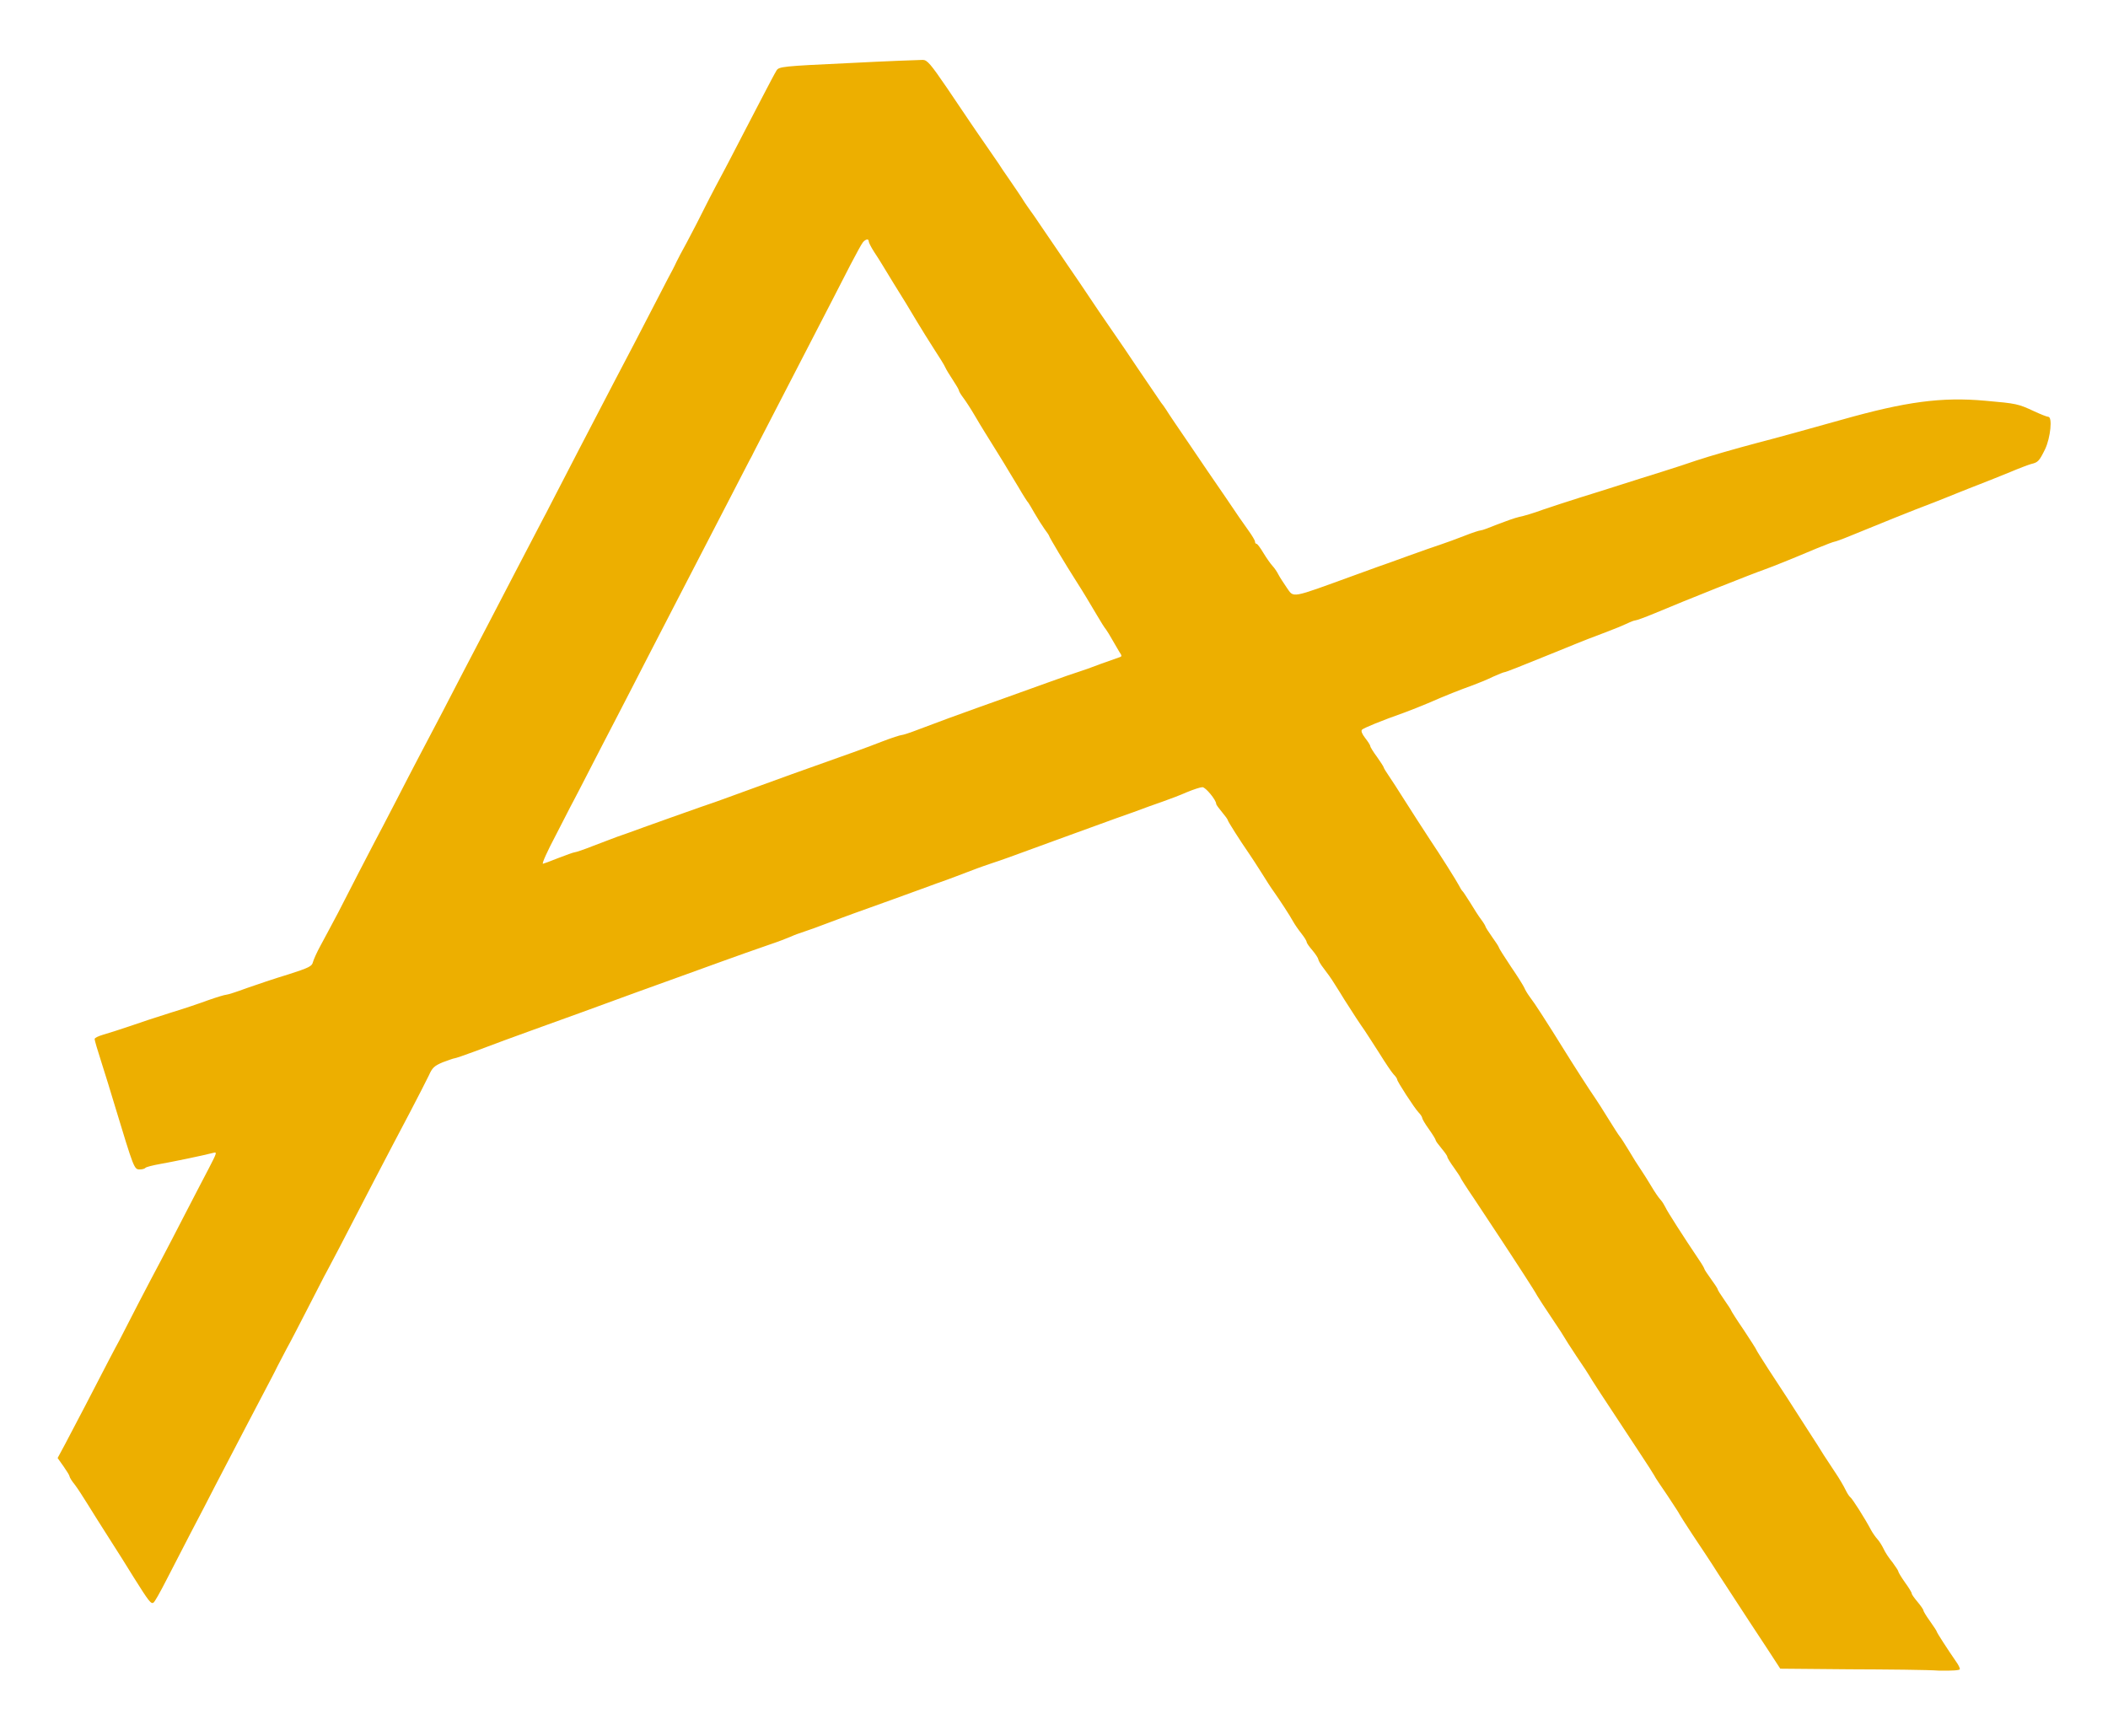
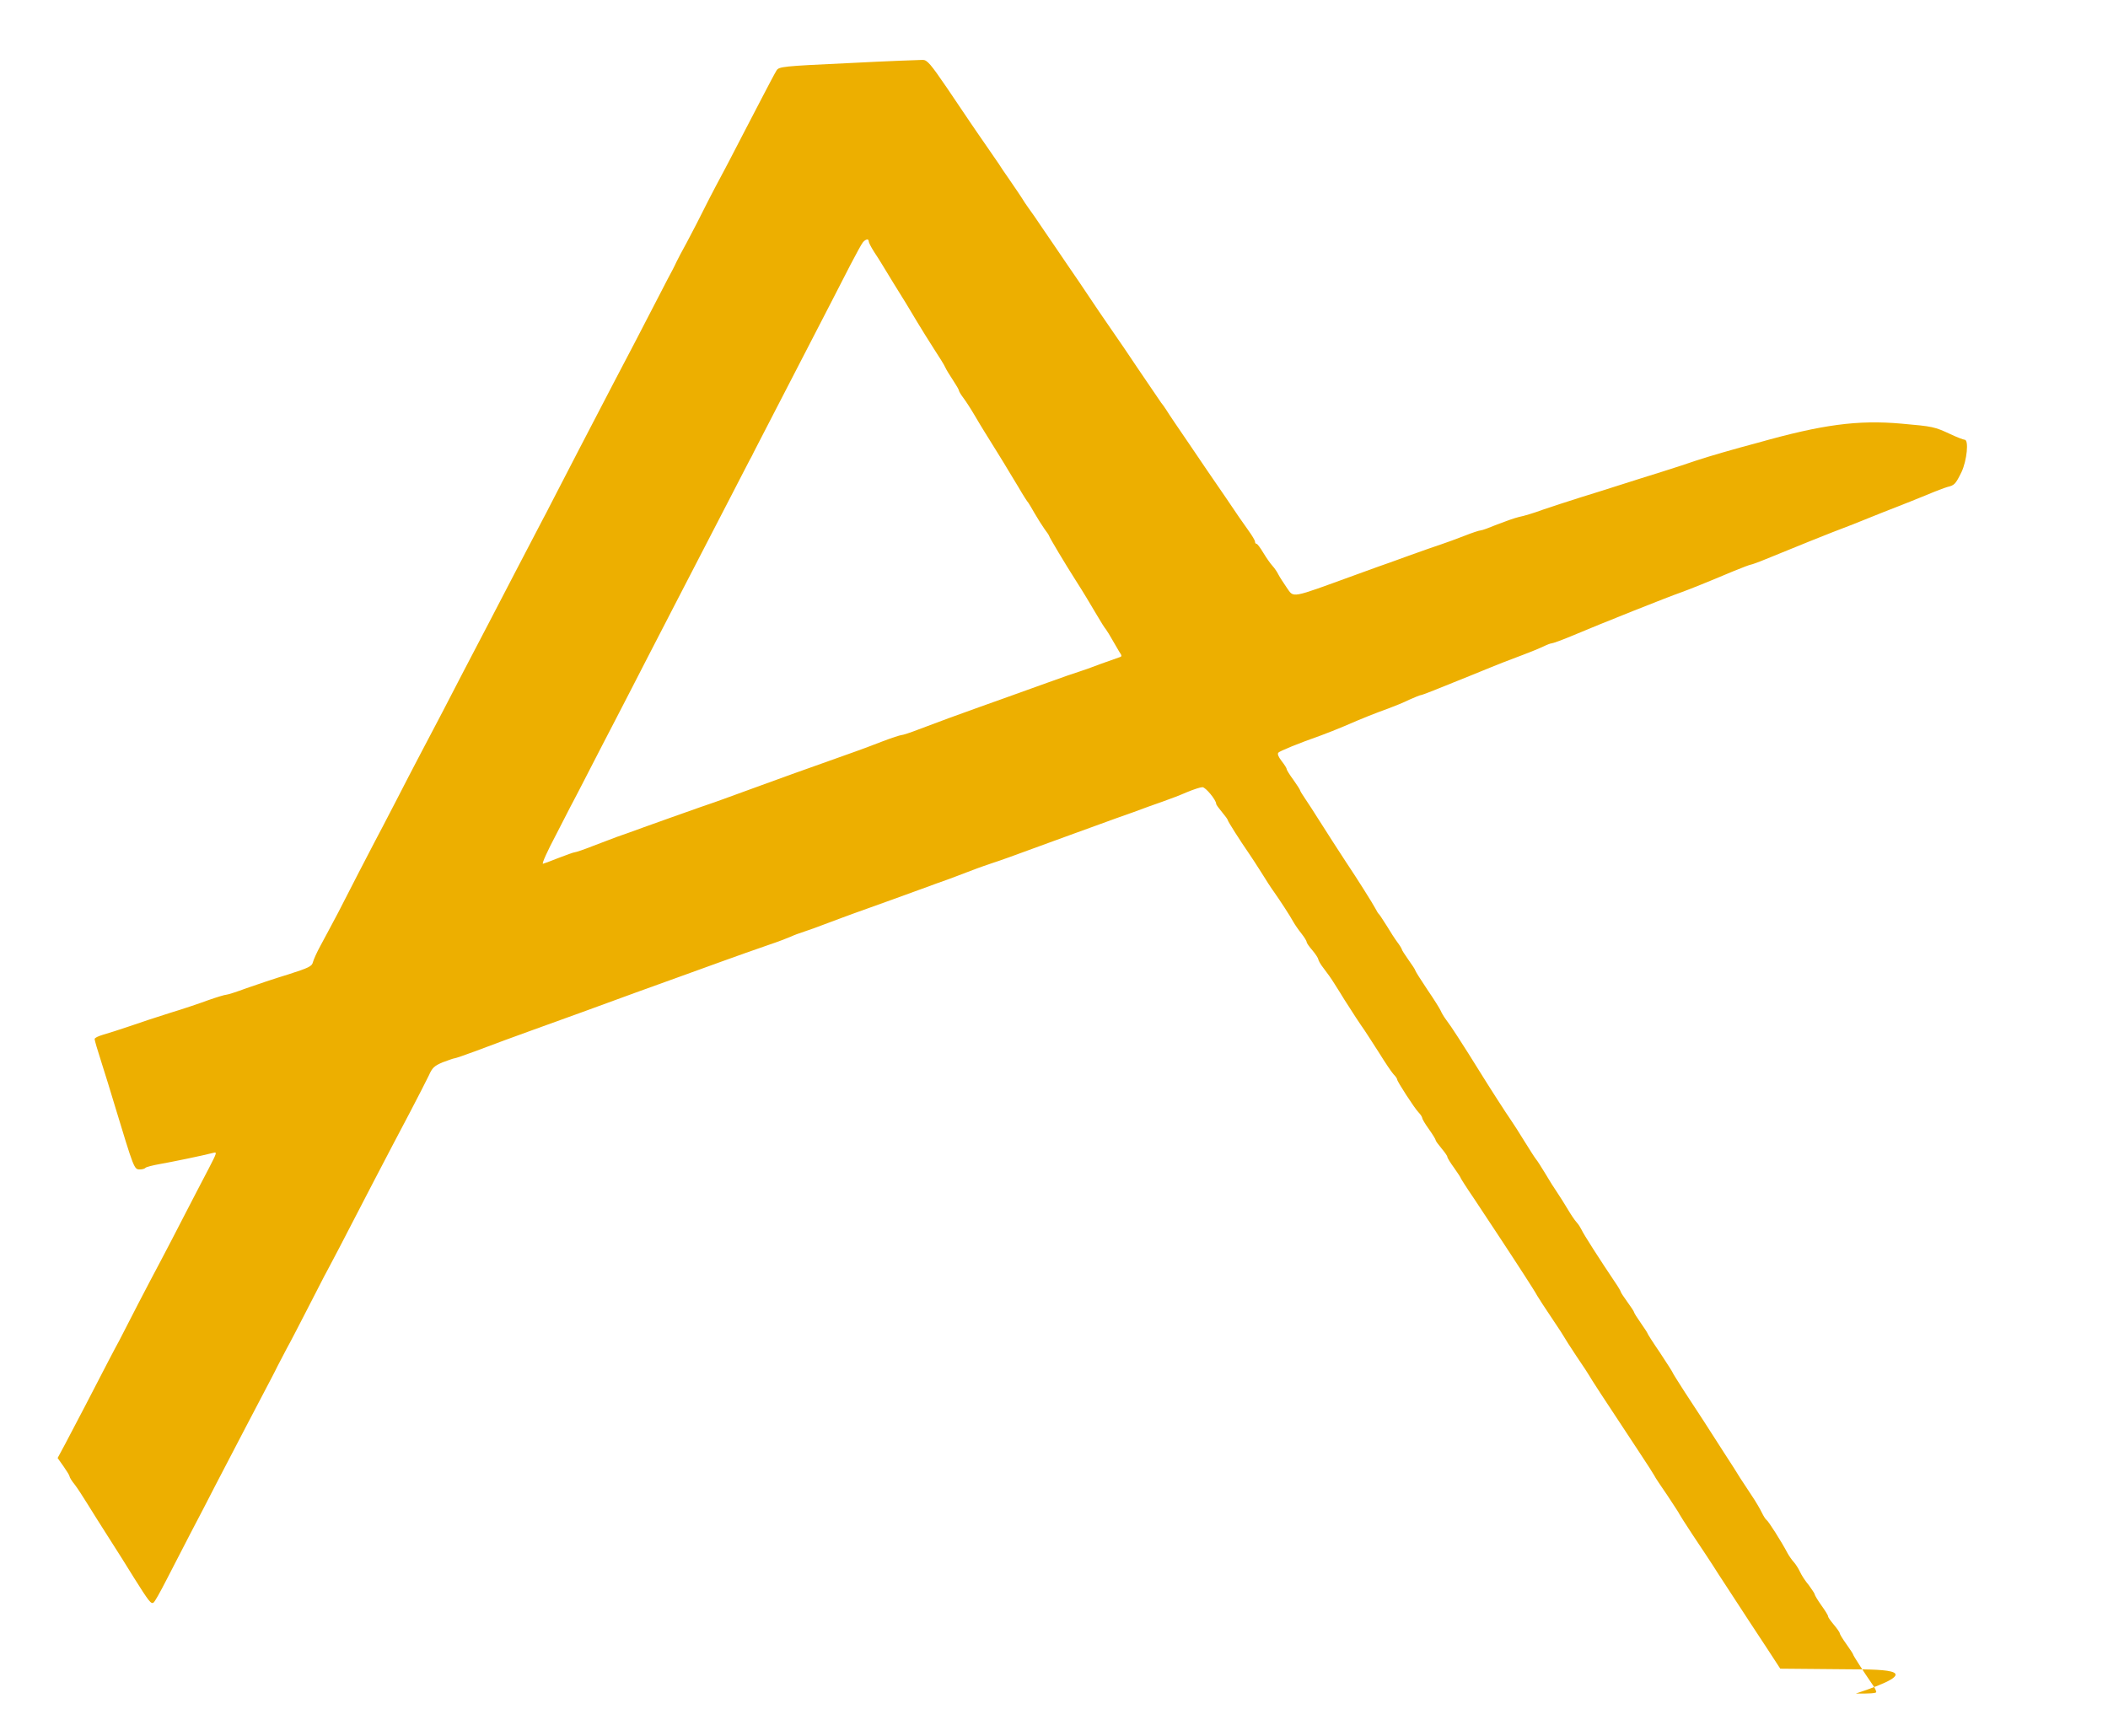
<svg xmlns="http://www.w3.org/2000/svg" version="1.1" id="Layer_1" x="0px" y="0px" viewBox="0 0 1379 1135.7" style="enable-background:new 0 0 1379 1135.7;" xml:space="preserve">
  <style type="text/css">
	.st0{fill:#EDAF00;}
</style>
  <g id="layer101">
-     <path class="st0" d="M1209.8,1092.1l-45.2-0.4l-8-12.3c-7.8-11.7-13.9-21.2-32.4-49.5c-4.5-7.2-12.2-18.7-17-25.9   c-4.6-7-8.5-13.1-8.5-13.3c0-0.3-3.6-5.8-7.9-12.3c-4.4-6.4-8.3-12.2-8.5-12.9c-0.3-0.6-4.8-7.8-10.1-15.7   c-24.1-36.4-31.9-48.5-32.4-49.6c-0.3-0.6-4.1-6.5-8.5-12.9c-4.3-6.5-7.9-12.1-7.9-12.3s-3.6-5.8-8-12.3c-4.4-6.5-8.8-13.3-9.8-15   c-0.9-1.8-4.8-7.8-8.5-13.6c-3.8-5.8-7.4-11.4-8.2-12.6c-1.4-2.1-10.3-15.8-24.6-37.3c-4.8-7-8.7-13.2-8.7-13.4   c0-0.4-2-3.4-4.4-6.8c-2.4-3.3-4.4-6.5-4.4-7.2c0-0.6-1.8-3.1-3.8-5.5c-2-2.4-3.8-4.8-3.8-5.3c0-0.6-2-3.8-4.4-7.2   c-2.4-3.3-4.4-6.7-4.4-7.3c0-0.6-1-2.3-2.3-3.6c-2.9-3-14.1-20.4-14.1-21.6c0-0.6-1-2.1-2.4-3.5c-1.3-1.4-5.4-7.5-9.3-13.8   c-3.9-6.2-8.3-12.8-9.7-15c-2.5-3.5-7.4-10.9-13.2-20.1c-1.4-2.3-4.1-6.7-6.3-10.1c-2-3.3-5.3-7.9-7.2-10.3c-2-2.5-3.5-5.2-3.5-5.9   c-0.1-0.8-1.8-3.4-3.8-5.8c-2.1-2.4-3.8-4.8-3.8-5.5c0-0.6-1.5-3.1-3.4-5.5c-2-2.5-4.4-6-5.4-7.8c-2.1-3.9-8.8-14.1-12.6-19.5   c-1.5-2-5.2-7.7-8.2-12.6c-3-4.8-6.7-10.4-8.2-12.6c-5.7-8.2-13.8-21-13.8-21.7c0-0.5-1.8-2.9-3.8-5.3c-2-2.4-3.8-4.8-3.8-5.4   c0-2.5-6.9-10.9-9-10.9c-1.3,0-5.9,1.5-10.2,3.3c-4.3,1.9-11.4,4.6-16,6.2c-4.5,1.5-12.9,4.6-18.8,6.8c-5.9,2-16.8,6-24.5,8.8   c-7.5,2.8-19.5,7-26.4,9.6c-30.2,11.1-36.7,13.4-40.8,14.7c-2.4,0.8-9.2,3.1-15.1,5.4s-12.7,4.8-15.1,5.7   c-2.4,0.8-9.8,3.5-16.3,5.9c-11.1,4.1-29.8,10.8-44.6,16.1c-3.4,1.3-11.1,4-17,6.3c-5.9,2.3-12.9,4.8-15.7,5.7   c-2.8,0.9-6.7,2.3-8.8,3.3c-2,0.9-8.5,3.4-14.5,5.4c-12.8,4.4-16.2,5.7-30.8,10.9c-6.2,2.3-16.7,6-23.2,8.4   c-19,6.8-20.1,7.2-32.7,11.8c-29.5,10.8-41.2,15.1-68.5,24.9c-10.1,3.6-24.1,8.8-37.1,13.7c-6.7,2.5-12.6,4.5-13.2,4.5   c-0.6,0-4.1,1.3-7.7,2.6c-5.4,2.3-6.8,3.5-9,8.5c-1.5,3.1-7,13.9-12.3,24c-14.5,27.4-34.3,65.5-46.2,88.6   c-2.9,5.5-5.9,11.3-6.8,12.9c-1.9,3.5-2.5,4.5-13.8,26.6c-5.2,10.1-11.4,22.2-14.1,27c-2.5,4.9-5.2,9.9-5.9,11.3   c-0.6,1.4-2.3,4.5-3.5,6.9c-11.6,22-23.8,45.5-37.1,71c-3.9,7.7-11.2,21.7-16.3,31.4c-5,9.7-12.2,23.6-16,31   c-3.8,7.4-7.4,13.9-8.2,14.3c-1.6,1.1-3.1-0.9-12.9-16.5c-4.1-6.7-11.4-18.3-16.3-25.9c-4.8-7.5-11.1-17.5-13.8-21.9   c-2.8-4.5-6.5-10.3-8.4-12.8c-2-2.4-3.5-4.9-3.5-5.5c0-0.6-1.8-3.5-3.9-6.5l-3.9-5.5l5-9.3c5.4-10.1,20-38.2,28.4-54.5   c2.9-5.5,5.9-11.3,6.8-12.8c2.1-4,3.4-6.5,12.8-24.9c4.6-8.9,11.2-21.4,14.5-27.6c3.3-6.2,10.3-19.7,15.7-30.2   c5.4-10.3,12.3-23.9,15.6-30c5.5-10.7,5.7-11.1,2.8-10.3c-7,1.8-25.9,5.7-34.4,7.2c-5,0.9-9.4,2-9.8,2.6c-0.4,0.5-2,1-3.6,1   c-3.8,0-3.8-0.3-16.5-42.1c-2.5-8.3-6.4-21.1-8.8-28.5c-2.4-7.4-4.3-13.9-4.3-14.7c0-0.8,2.4-1.9,5.4-2.8   c2.9-0.8,10.7-3.3,17.2-5.5c6.5-2.3,18.7-6.3,27-8.9c8.3-2.5,19.5-6.3,24.9-8.3c5.4-1.9,10.7-3.5,11.6-3.5s6.9-1.9,13.3-4.3   c6.5-2.3,18.7-6.4,27.3-9c13.4-4.3,15.5-5.3,16.1-8c0.5-1.8,2.6-6.5,4.9-10.7c2.3-4.1,7.4-13.9,11.6-21.7   c8.4-16.6,19.9-38.6,24.1-46.7c4.3-8.2,4.8-9,14.1-27c4.5-8.9,11.1-21.4,14.3-27.6c3.3-6.2,10.2-19.5,15.5-29.5   c9.7-18.8,18-34.7,30.4-58.4c3.9-7.5,11.6-22.2,17-32.7c8.4-16.2,12.1-23.2,19-36.4c0.8-1.4,2.4-4.5,3.6-6.9   c10.1-19.6,27.3-52.8,42.7-82.3c8.3-15.7,17.5-33.4,28.8-55.3c4.3-8.3,8.4-16.3,9.3-17.8c0.8-1.6,2-3.9,2.6-5.3   c0.6-1.3,3.6-7,6.8-12.8c5.7-10.7,7.4-14.2,11.9-23.1c1.4-2.8,4.4-8.7,6.8-13.2c2.4-4.5,5-9.4,5.8-10.9c0.9-1.6,2.1-4.1,3-5.7   c6.5-12.7,14.6-28,21.4-41.2c4.5-8.7,8.8-16.8,9.7-18.2c1.6-2.5,3.9-2.8,47.1-4.8c24.9-1.3,46.9-2.1,48.6-2.1   c2.8,0,5.2,2.8,15.7,18.2c6.8,10.1,13.8,20.4,15.6,23.1c1.8,2.6,6.3,9.3,10.1,14.7c3.8,5.5,7.4,10.8,8.2,11.9   c0.6,1.1,4.1,6.2,7.5,11.1c3.5,5,6.9,10.2,7.7,11.4c0.8,1.4,2.6,4.1,4.1,6.2c1.5,2,6,8.4,9.9,14.3c3.9,5.8,11.2,16.3,16,23.5   c4.9,7,10.2,15,11.9,17.5c3.1,4.8,14.1,20.9,17.6,25.9c2,2.8,13.1,19.1,16.3,24c11.6,17.1,14.5,21.4,15.3,22.5   c0.6,0.6,2.1,2.8,3.3,4.6c1.1,1.9,7.8,11.8,14.8,22c6.9,10.2,17.6,26,23.8,34.9c6,9,12.9,19,15.2,22.1c2.4,3.3,4.3,6.5,4.3,7.3   c0,0.8,0.4,1.4,1,1.4c0.5,0,2.5,2.6,4.5,6c2,3.3,4.6,7,5.9,8.4c1.3,1.4,3,3.9,3.9,5.7c0.9,1.8,3.4,5.5,5.4,8.5   c4.9,6.9,1.9,7.4,44-7.9c6.3-2.3,13.3-4.8,15.7-5.7c2.4-0.8,11.4-4,20.1-7.2c8.7-3.1,18.2-6.5,21.4-7.5c3.1-1,9.8-3.5,15-5.5   c5-2,9.9-3.6,10.8-3.6s5.7-1.8,10.8-3.9c5.2-2,11.6-4.3,14.3-4.9c2.8-0.5,9.8-2.6,15.7-4.8c5.9-2,16.6-5.5,23.9-7.8   c7.3-2.3,19.1-5.9,26.4-8.3c7.3-2.3,19.7-6.3,27.6-8.7c7.9-2.5,17.8-5.7,22-7.2c7.7-2.6,26-7.9,40.8-11.8   c10.2-2.6,34.8-9.4,54.7-15c41.8-11.8,65.2-15,93.9-12.4c20.4,1.8,21.4,2,31.9,6.9c4.3,2,8.4,3.6,9.2,3.6c2.9,0,1.5,13.6-2,21.1   c-3.9,7.9-4.6,8.7-9.2,9.8c-1.8,0.5-7.9,2.8-13.8,5.3c-5.9,2.4-14.6,5.9-19.5,7.8c-4.8,1.9-11.9,4.6-15.7,6.2   c-3.8,1.6-10.3,4.1-14.5,5.8c-13.4,5-39.2,15.5-55.3,22.1c-4.8,2-9.3,3.6-9.8,3.6s-5.9,2-11.9,4.5c-17.3,7.3-28.1,11.6-33.6,13.6   c-8.4,2.9-51.9,20.2-72.5,28.9c-6,2.5-11.6,4.5-12.3,4.5s-3.1,0.9-5.3,2c-2.3,1.1-8.3,3.6-13.4,5.5c-9.3,3.5-12.4,4.6-33.4,13.2   c-23.1,9.4-32.7,13.2-33.6,13.2c-0.5,0-3.9,1.4-7.5,3c-3.6,1.8-9.8,4.3-13.6,5.7c-7.8,2.8-17,6.4-28.9,11.6   c-4.5,1.9-11.3,4.6-15.1,6c-15.6,5.5-26.9,10.2-28,11.3c-0.8,0.8,0,2.8,2.1,5.5c1.8,2.3,3.3,4.6,3.3,5.3c0,0.5,2,3.8,4.4,7   c2.4,3.4,4.4,6.5,4.4,6.9c0,0.4,1.6,3,3.6,5.9c2,2.9,5.5,8.4,7.9,12.2c4.9,7.7,16.6,26,18.6,28.9c6.8,10.1,17.8,27.6,19.1,30.2   c0.9,1.8,1.9,3.4,2.4,3.8c0.5,0.4,2.6,3.8,5,7.5c2.3,3.8,5.4,8.7,7,10.8c1.6,2.1,2.9,4.3,2.9,4.6c0,0.5,2,3.6,4.4,7   c2.4,3.3,4.4,6.4,4.4,6.8c0,0.5,3.5,6,7.9,12.6c4.4,6.4,8.3,12.7,8.8,13.9c0.5,1.3,2,3.8,3.4,5.7c1.4,1.8,5,7,7.9,11.6   c6.9,10.7,7.4,11.6,13.4,21.2c7.3,11.8,18.3,28.9,21.4,33.3c1.5,2.1,5.4,8.3,8.8,13.8s6.8,10.8,7.5,11.6c0.8,0.9,3.4,5,6,9.3   c2.5,4.3,6,9.8,7.8,12.4c1.8,2.6,4.8,7.5,6.8,10.8c2,3.4,4.6,7.3,5.9,8.7c1.3,1.4,2.6,3.6,3.3,5c0.9,2.3,12.4,20.2,21.9,34.3   c2,2.9,3.6,5.7,3.6,6c0,0.5,2,3.5,4.4,6.8c2.4,3.3,4.4,6.3,4.4,6.8c0,0.4,2,3.6,4.4,7c2.4,3.4,4.4,6.5,4.4,6.8   c0,0.3,3.6,6,8.2,12.7c4.5,6.8,8.2,12.6,8.2,12.9c0,0.3,3.6,6,7.9,12.7c4.4,6.7,9.9,15.1,12.3,18.8c2.4,3.8,8.3,12.9,13.1,20.4   c4.9,7.5,9.8,15.2,10.9,17.1c1.3,1.9,4.5,6.9,7.3,11.1c2.8,4.1,5.8,9.3,6.9,11.6c1,2.1,2.4,4.3,3.1,4.8c1.1,0.6,9.6,13.9,13.7,21.7   c1,1.8,2.8,4.4,4,5.7c1.3,1.4,3.1,4.3,4.1,6.4c1,2.3,3.6,6.2,5.8,8.8c2,2.8,3.8,5.4,3.8,5.9c0,0.6,2,3.9,4.4,7.3   c2.4,3.3,4.4,6.5,4.4,7.2s1.8,3.1,3.8,5.5c2,2.4,3.8,4.9,3.8,5.5s2,3.9,4.4,7.2c2.4,3.4,4.4,6.4,4.4,6.8c0,0.6,6.9,11.3,12.7,19.7   c1.4,1.9,2.4,4,2.4,4.8s-4.8,1.1-13.4,1C1261.1,1092.4,1234.7,1092.2,1209.8,1092.1z M365.1,561.4c5.3-2,10.1-3.8,10.8-3.8   c0.8,0,6.4-1.9,12.4-4.3c6-2.3,12.9-4.9,15.3-5.8c2.4-0.8,10.3-3.6,17.6-6.3c15.2-5.4,21.4-7.7,37.1-13.2   c6.3-2.1,13.3-4.6,15.7-5.5c13.2-4.9,36.8-13.3,44-16c46.5-16.5,46.4-16.5,59.4-21.5c6-2.3,11.6-4.1,12.4-4.1   c0.8,0,5.8-1.6,10.9-3.6c10.4-4,29.8-11.1,39.7-14.6c6.9-2.4,20.1-7.2,45.2-16.2c9-3.3,18.1-6.4,20.1-7c2.1-0.6,8.5-2.9,14.5-5.2   c5.9-2.1,11.4-4.1,12.4-4.4c1.4-0.4,1.3-1.1-0.4-3.5c-1-1.8-3.1-5.3-4.6-7.9c-1.4-2.6-3.4-5.7-4.1-6.7c-0.9-1-3.5-5.2-5.9-9.3   c-5.7-9.6-8.4-14.2-13.7-22.5c-6.8-10.6-17.6-28.7-17.6-29.4c0-0.3-1.4-2.4-3-4.5c-1.6-2.3-4.5-6.8-6.5-10.3   c-1.9-3.4-3.8-6.5-4.1-6.9c-0.5-0.4-3.4-4.9-6.4-10.1c-3.1-5.2-6.2-10.3-6.9-11.4c-0.6-1.1-3.8-6.3-6.9-11.3   c-3.1-5-6.8-10.9-8.2-13.2c-1.4-2.1-4.4-7.3-6.8-11.3c-2.4-4.1-5.7-9.2-7.3-11.3c-1.6-2.1-2.9-4.3-2.9-4.8c0-0.6-1.8-3.6-3.9-6.8   s-4.4-6.9-5-8.3c-0.6-1.5-4-6.9-7.4-12.1c-3.3-5.2-8.3-13.1-10.9-17.5c-6-10.2-8.5-14.1-15.5-25.4c-3.1-5-6.5-10.6-7.5-12.3   c-1.1-1.8-3.5-5.7-5.4-8.5c-1.9-3-3.4-5.9-3.4-6.7c0-1.9-2-1.5-3.8,0.6c-0.9,1.1-4.5,7.7-8.2,14.8c-6.4,12.6-15.7,30.5-34.8,67.5   C510,263,495,292.2,493.2,295.6c-0.6,1.4-1.9,3.8-2.8,5.4c-0.8,1.6-5.7,10.9-10.7,20.7c-22,42.6-29.8,57.7-37.2,71.9   c-4.3,8.3-12.8,24.8-18.8,36.4c-6,11.8-15.2,29.5-20.4,39.6c-5.3,10.1-13.4,25.9-18.2,35.2c-4.8,9.3-9.3,18.1-10.1,19.5   c-0.8,1.4-2.5,4.8-3.9,7.5c-1.4,2.8-4.8,9.3-7.5,14.6c-5.4,10.2-9.3,18.7-8.4,18.7C355.5,565.1,359.9,563.5,365.1,561.4z" />
+     <path class="st0" d="M1209.8,1092.1l-45.2-0.4l-8-12.3c-7.8-11.7-13.9-21.2-32.4-49.5c-4.5-7.2-12.2-18.7-17-25.9   c-4.6-7-8.5-13.1-8.5-13.3c0-0.3-3.6-5.8-7.9-12.3c-4.4-6.4-8.3-12.2-8.5-12.9c-0.3-0.6-4.8-7.8-10.1-15.7   c-24.1-36.4-31.9-48.5-32.4-49.6c-0.3-0.6-4.1-6.5-8.5-12.9c-4.3-6.5-7.9-12.1-7.9-12.3s-3.6-5.8-8-12.3c-4.4-6.5-8.8-13.3-9.8-15   c-0.9-1.8-4.8-7.8-8.5-13.6c-3.8-5.8-7.4-11.4-8.2-12.6c-1.4-2.1-10.3-15.8-24.6-37.3c-4.8-7-8.7-13.2-8.7-13.4   c0-0.4-2-3.4-4.4-6.8c-2.4-3.3-4.4-6.5-4.4-7.2c0-0.6-1.8-3.1-3.8-5.5c-2-2.4-3.8-4.8-3.8-5.3c0-0.6-2-3.8-4.4-7.2   c-2.4-3.3-4.4-6.7-4.4-7.3c0-0.6-1-2.3-2.3-3.6c-2.9-3-14.1-20.4-14.1-21.6c0-0.6-1-2.1-2.4-3.5c-1.3-1.4-5.4-7.5-9.3-13.8   c-3.9-6.2-8.3-12.8-9.7-15c-2.5-3.5-7.4-10.9-13.2-20.1c-1.4-2.3-4.1-6.7-6.3-10.1c-2-3.3-5.3-7.9-7.2-10.3c-2-2.5-3.5-5.2-3.5-5.9   c-0.1-0.8-1.8-3.4-3.8-5.8c-2.1-2.4-3.8-4.8-3.8-5.5c0-0.6-1.5-3.1-3.4-5.5c-2-2.5-4.4-6-5.4-7.8c-2.1-3.9-8.8-14.1-12.6-19.5   c-1.5-2-5.2-7.7-8.2-12.6c-3-4.8-6.7-10.4-8.2-12.6c-5.7-8.2-13.8-21-13.8-21.7c0-0.5-1.8-2.9-3.8-5.3c-2-2.4-3.8-4.8-3.8-5.4   c0-2.5-6.9-10.9-9-10.9c-1.3,0-5.9,1.5-10.2,3.3c-4.3,1.9-11.4,4.6-16,6.2c-4.5,1.5-12.9,4.6-18.8,6.8c-5.9,2-16.8,6-24.5,8.8   c-7.5,2.8-19.5,7-26.4,9.6c-30.2,11.1-36.7,13.4-40.8,14.7c-2.4,0.8-9.2,3.1-15.1,5.4s-12.7,4.8-15.1,5.7   c-2.4,0.8-9.8,3.5-16.3,5.9c-11.1,4.1-29.8,10.8-44.6,16.1c-3.4,1.3-11.1,4-17,6.3c-5.9,2.3-12.9,4.8-15.7,5.7   c-2.8,0.9-6.7,2.3-8.8,3.3c-2,0.9-8.5,3.4-14.5,5.4c-12.8,4.4-16.2,5.7-30.8,10.9c-6.2,2.3-16.7,6-23.2,8.4   c-19,6.8-20.1,7.2-32.7,11.8c-29.5,10.8-41.2,15.1-68.5,24.9c-10.1,3.6-24.1,8.8-37.1,13.7c-6.7,2.5-12.6,4.5-13.2,4.5   c-0.6,0-4.1,1.3-7.7,2.6c-5.4,2.3-6.8,3.5-9,8.5c-1.5,3.1-7,13.9-12.3,24c-14.5,27.4-34.3,65.5-46.2,88.6   c-2.9,5.5-5.9,11.3-6.8,12.9c-1.9,3.5-2.5,4.5-13.8,26.6c-5.2,10.1-11.4,22.2-14.1,27c-2.5,4.9-5.2,9.9-5.9,11.3   c-0.6,1.4-2.3,4.5-3.5,6.9c-11.6,22-23.8,45.5-37.1,71c-3.9,7.7-11.2,21.7-16.3,31.4c-5,9.7-12.2,23.6-16,31   c-3.8,7.4-7.4,13.9-8.2,14.3c-1.6,1.1-3.1-0.9-12.9-16.5c-4.1-6.7-11.4-18.3-16.3-25.9c-4.8-7.5-11.1-17.5-13.8-21.9   c-2.8-4.5-6.5-10.3-8.4-12.8c-2-2.4-3.5-4.9-3.5-5.5c0-0.6-1.8-3.5-3.9-6.5l-3.9-5.5l5-9.3c5.4-10.1,20-38.2,28.4-54.5   c2.9-5.5,5.9-11.3,6.8-12.8c2.1-4,3.4-6.5,12.8-24.9c4.6-8.9,11.2-21.4,14.5-27.6c3.3-6.2,10.3-19.7,15.7-30.2   c5.4-10.3,12.3-23.9,15.6-30c5.5-10.7,5.7-11.1,2.8-10.3c-7,1.8-25.9,5.7-34.4,7.2c-5,0.9-9.4,2-9.8,2.6c-0.4,0.5-2,1-3.6,1   c-3.8,0-3.8-0.3-16.5-42.1c-2.5-8.3-6.4-21.1-8.8-28.5c-2.4-7.4-4.3-13.9-4.3-14.7c0-0.8,2.4-1.9,5.4-2.8   c2.9-0.8,10.7-3.3,17.2-5.5c6.5-2.3,18.7-6.3,27-8.9c8.3-2.5,19.5-6.3,24.9-8.3c5.4-1.9,10.7-3.5,11.6-3.5s6.9-1.9,13.3-4.3   c6.5-2.3,18.7-6.4,27.3-9c13.4-4.3,15.5-5.3,16.1-8c0.5-1.8,2.6-6.5,4.9-10.7c2.3-4.1,7.4-13.9,11.6-21.7   c8.4-16.6,19.9-38.6,24.1-46.7c4.3-8.2,4.8-9,14.1-27c4.5-8.9,11.1-21.4,14.3-27.6c3.3-6.2,10.2-19.5,15.5-29.5   c9.7-18.8,18-34.7,30.4-58.4c3.9-7.5,11.6-22.2,17-32.7c8.4-16.2,12.1-23.2,19-36.4c0.8-1.4,2.4-4.5,3.6-6.9   c10.1-19.6,27.3-52.8,42.7-82.3c8.3-15.7,17.5-33.4,28.8-55.3c4.3-8.3,8.4-16.3,9.3-17.8c0.8-1.6,2-3.9,2.6-5.3   c0.6-1.3,3.6-7,6.8-12.8c5.7-10.7,7.4-14.2,11.9-23.1c1.4-2.8,4.4-8.7,6.8-13.2c2.4-4.5,5-9.4,5.8-10.9c0.9-1.6,2.1-4.1,3-5.7   c6.5-12.7,14.6-28,21.4-41.2c4.5-8.7,8.8-16.8,9.7-18.2c1.6-2.5,3.9-2.8,47.1-4.8c24.9-1.3,46.9-2.1,48.6-2.1   c2.8,0,5.2,2.8,15.7,18.2c6.8,10.1,13.8,20.4,15.6,23.1c1.8,2.6,6.3,9.3,10.1,14.7c3.8,5.5,7.4,10.8,8.2,11.9   c0.6,1.1,4.1,6.2,7.5,11.1c3.5,5,6.9,10.2,7.7,11.4c0.8,1.4,2.6,4.1,4.1,6.2c1.5,2,6,8.4,9.9,14.3c3.9,5.8,11.2,16.3,16,23.5   c4.9,7,10.2,15,11.9,17.5c3.1,4.8,14.1,20.9,17.6,25.9c2,2.8,13.1,19.1,16.3,24c11.6,17.1,14.5,21.4,15.3,22.5   c0.6,0.6,2.1,2.8,3.3,4.6c1.1,1.9,7.8,11.8,14.8,22c6.9,10.2,17.6,26,23.8,34.9c6,9,12.9,19,15.2,22.1c2.4,3.3,4.3,6.5,4.3,7.3   c0,0.8,0.4,1.4,1,1.4c0.5,0,2.5,2.6,4.5,6c2,3.3,4.6,7,5.9,8.4c1.3,1.4,3,3.9,3.9,5.7c0.9,1.8,3.4,5.5,5.4,8.5   c4.9,6.9,1.9,7.4,44-7.9c6.3-2.3,13.3-4.8,15.7-5.7c2.4-0.8,11.4-4,20.1-7.2c8.7-3.1,18.2-6.5,21.4-7.5c3.1-1,9.8-3.5,15-5.5   c5-2,9.9-3.6,10.8-3.6s5.7-1.8,10.8-3.9c5.2-2,11.6-4.3,14.3-4.9c2.8-0.5,9.8-2.6,15.7-4.8c5.9-2,16.6-5.5,23.9-7.8   c7.3-2.3,19.1-5.9,26.4-8.3c7.3-2.3,19.7-6.3,27.6-8.7c7.9-2.5,17.8-5.7,22-7.2c7.7-2.6,26-7.9,40.8-11.8   c41.8-11.8,65.2-15,93.9-12.4c20.4,1.8,21.4,2,31.9,6.9c4.3,2,8.4,3.6,9.2,3.6c2.9,0,1.5,13.6-2,21.1   c-3.9,7.9-4.6,8.7-9.2,9.8c-1.8,0.5-7.9,2.8-13.8,5.3c-5.9,2.4-14.6,5.9-19.5,7.8c-4.8,1.9-11.9,4.6-15.7,6.2   c-3.8,1.6-10.3,4.1-14.5,5.8c-13.4,5-39.2,15.5-55.3,22.1c-4.8,2-9.3,3.6-9.8,3.6s-5.9,2-11.9,4.5c-17.3,7.3-28.1,11.6-33.6,13.6   c-8.4,2.9-51.9,20.2-72.5,28.9c-6,2.5-11.6,4.5-12.3,4.5s-3.1,0.9-5.3,2c-2.3,1.1-8.3,3.6-13.4,5.5c-9.3,3.5-12.4,4.6-33.4,13.2   c-23.1,9.4-32.7,13.2-33.6,13.2c-0.5,0-3.9,1.4-7.5,3c-3.6,1.8-9.8,4.3-13.6,5.7c-7.8,2.8-17,6.4-28.9,11.6   c-4.5,1.9-11.3,4.6-15.1,6c-15.6,5.5-26.9,10.2-28,11.3c-0.8,0.8,0,2.8,2.1,5.5c1.8,2.3,3.3,4.6,3.3,5.3c0,0.5,2,3.8,4.4,7   c2.4,3.4,4.4,6.5,4.4,6.9c0,0.4,1.6,3,3.6,5.9c2,2.9,5.5,8.4,7.9,12.2c4.9,7.7,16.6,26,18.6,28.9c6.8,10.1,17.8,27.6,19.1,30.2   c0.9,1.8,1.9,3.4,2.4,3.8c0.5,0.4,2.6,3.8,5,7.5c2.3,3.8,5.4,8.7,7,10.8c1.6,2.1,2.9,4.3,2.9,4.6c0,0.5,2,3.6,4.4,7   c2.4,3.3,4.4,6.4,4.4,6.8c0,0.5,3.5,6,7.9,12.6c4.4,6.4,8.3,12.7,8.8,13.9c0.5,1.3,2,3.8,3.4,5.7c1.4,1.8,5,7,7.9,11.6   c6.9,10.7,7.4,11.6,13.4,21.2c7.3,11.8,18.3,28.9,21.4,33.3c1.5,2.1,5.4,8.3,8.8,13.8s6.8,10.8,7.5,11.6c0.8,0.9,3.4,5,6,9.3   c2.5,4.3,6,9.8,7.8,12.4c1.8,2.6,4.8,7.5,6.8,10.8c2,3.4,4.6,7.3,5.9,8.7c1.3,1.4,2.6,3.6,3.3,5c0.9,2.3,12.4,20.2,21.9,34.3   c2,2.9,3.6,5.7,3.6,6c0,0.5,2,3.5,4.4,6.8c2.4,3.3,4.4,6.3,4.4,6.8c0,0.4,2,3.6,4.4,7c2.4,3.4,4.4,6.5,4.4,6.8   c0,0.3,3.6,6,8.2,12.7c4.5,6.8,8.2,12.6,8.2,12.9c0,0.3,3.6,6,7.9,12.7c4.4,6.7,9.9,15.1,12.3,18.8c2.4,3.8,8.3,12.9,13.1,20.4   c4.9,7.5,9.8,15.2,10.9,17.1c1.3,1.9,4.5,6.9,7.3,11.1c2.8,4.1,5.8,9.3,6.9,11.6c1,2.1,2.4,4.3,3.1,4.8c1.1,0.6,9.6,13.9,13.7,21.7   c1,1.8,2.8,4.4,4,5.7c1.3,1.4,3.1,4.3,4.1,6.4c1,2.3,3.6,6.2,5.8,8.8c2,2.8,3.8,5.4,3.8,5.9c0,0.6,2,3.9,4.4,7.3   c2.4,3.3,4.4,6.5,4.4,7.2s1.8,3.1,3.8,5.5c2,2.4,3.8,4.9,3.8,5.5s2,3.9,4.4,7.2c2.4,3.4,4.4,6.4,4.4,6.8c0,0.6,6.9,11.3,12.7,19.7   c1.4,1.9,2.4,4,2.4,4.8s-4.8,1.1-13.4,1C1261.1,1092.4,1234.7,1092.2,1209.8,1092.1z M365.1,561.4c5.3-2,10.1-3.8,10.8-3.8   c0.8,0,6.4-1.9,12.4-4.3c6-2.3,12.9-4.9,15.3-5.8c2.4-0.8,10.3-3.6,17.6-6.3c15.2-5.4,21.4-7.7,37.1-13.2   c6.3-2.1,13.3-4.6,15.7-5.5c13.2-4.9,36.8-13.3,44-16c46.5-16.5,46.4-16.5,59.4-21.5c6-2.3,11.6-4.1,12.4-4.1   c0.8,0,5.8-1.6,10.9-3.6c10.4-4,29.8-11.1,39.7-14.6c6.9-2.4,20.1-7.2,45.2-16.2c9-3.3,18.1-6.4,20.1-7c2.1-0.6,8.5-2.9,14.5-5.2   c5.9-2.1,11.4-4.1,12.4-4.4c1.4-0.4,1.3-1.1-0.4-3.5c-1-1.8-3.1-5.3-4.6-7.9c-1.4-2.6-3.4-5.7-4.1-6.7c-0.9-1-3.5-5.2-5.9-9.3   c-5.7-9.6-8.4-14.2-13.7-22.5c-6.8-10.6-17.6-28.7-17.6-29.4c0-0.3-1.4-2.4-3-4.5c-1.6-2.3-4.5-6.8-6.5-10.3   c-1.9-3.4-3.8-6.5-4.1-6.9c-0.5-0.4-3.4-4.9-6.4-10.1c-3.1-5.2-6.2-10.3-6.9-11.4c-0.6-1.1-3.8-6.3-6.9-11.3   c-3.1-5-6.8-10.9-8.2-13.2c-1.4-2.1-4.4-7.3-6.8-11.3c-2.4-4.1-5.7-9.2-7.3-11.3c-1.6-2.1-2.9-4.3-2.9-4.8c0-0.6-1.8-3.6-3.9-6.8   s-4.4-6.9-5-8.3c-0.6-1.5-4-6.9-7.4-12.1c-3.3-5.2-8.3-13.1-10.9-17.5c-6-10.2-8.5-14.1-15.5-25.4c-3.1-5-6.5-10.6-7.5-12.3   c-1.1-1.8-3.5-5.7-5.4-8.5c-1.9-3-3.4-5.9-3.4-6.7c0-1.9-2-1.5-3.8,0.6c-0.9,1.1-4.5,7.7-8.2,14.8c-6.4,12.6-15.7,30.5-34.8,67.5   C510,263,495,292.2,493.2,295.6c-0.6,1.4-1.9,3.8-2.8,5.4c-0.8,1.6-5.7,10.9-10.7,20.7c-22,42.6-29.8,57.7-37.2,71.9   c-4.3,8.3-12.8,24.8-18.8,36.4c-6,11.8-15.2,29.5-20.4,39.6c-5.3,10.1-13.4,25.9-18.2,35.2c-4.8,9.3-9.3,18.1-10.1,19.5   c-0.8,1.4-2.5,4.8-3.9,7.5c-1.4,2.8-4.8,9.3-7.5,14.6c-5.4,10.2-9.3,18.7-8.4,18.7C355.5,565.1,359.9,563.5,365.1,561.4z" />
  </g>
</svg>